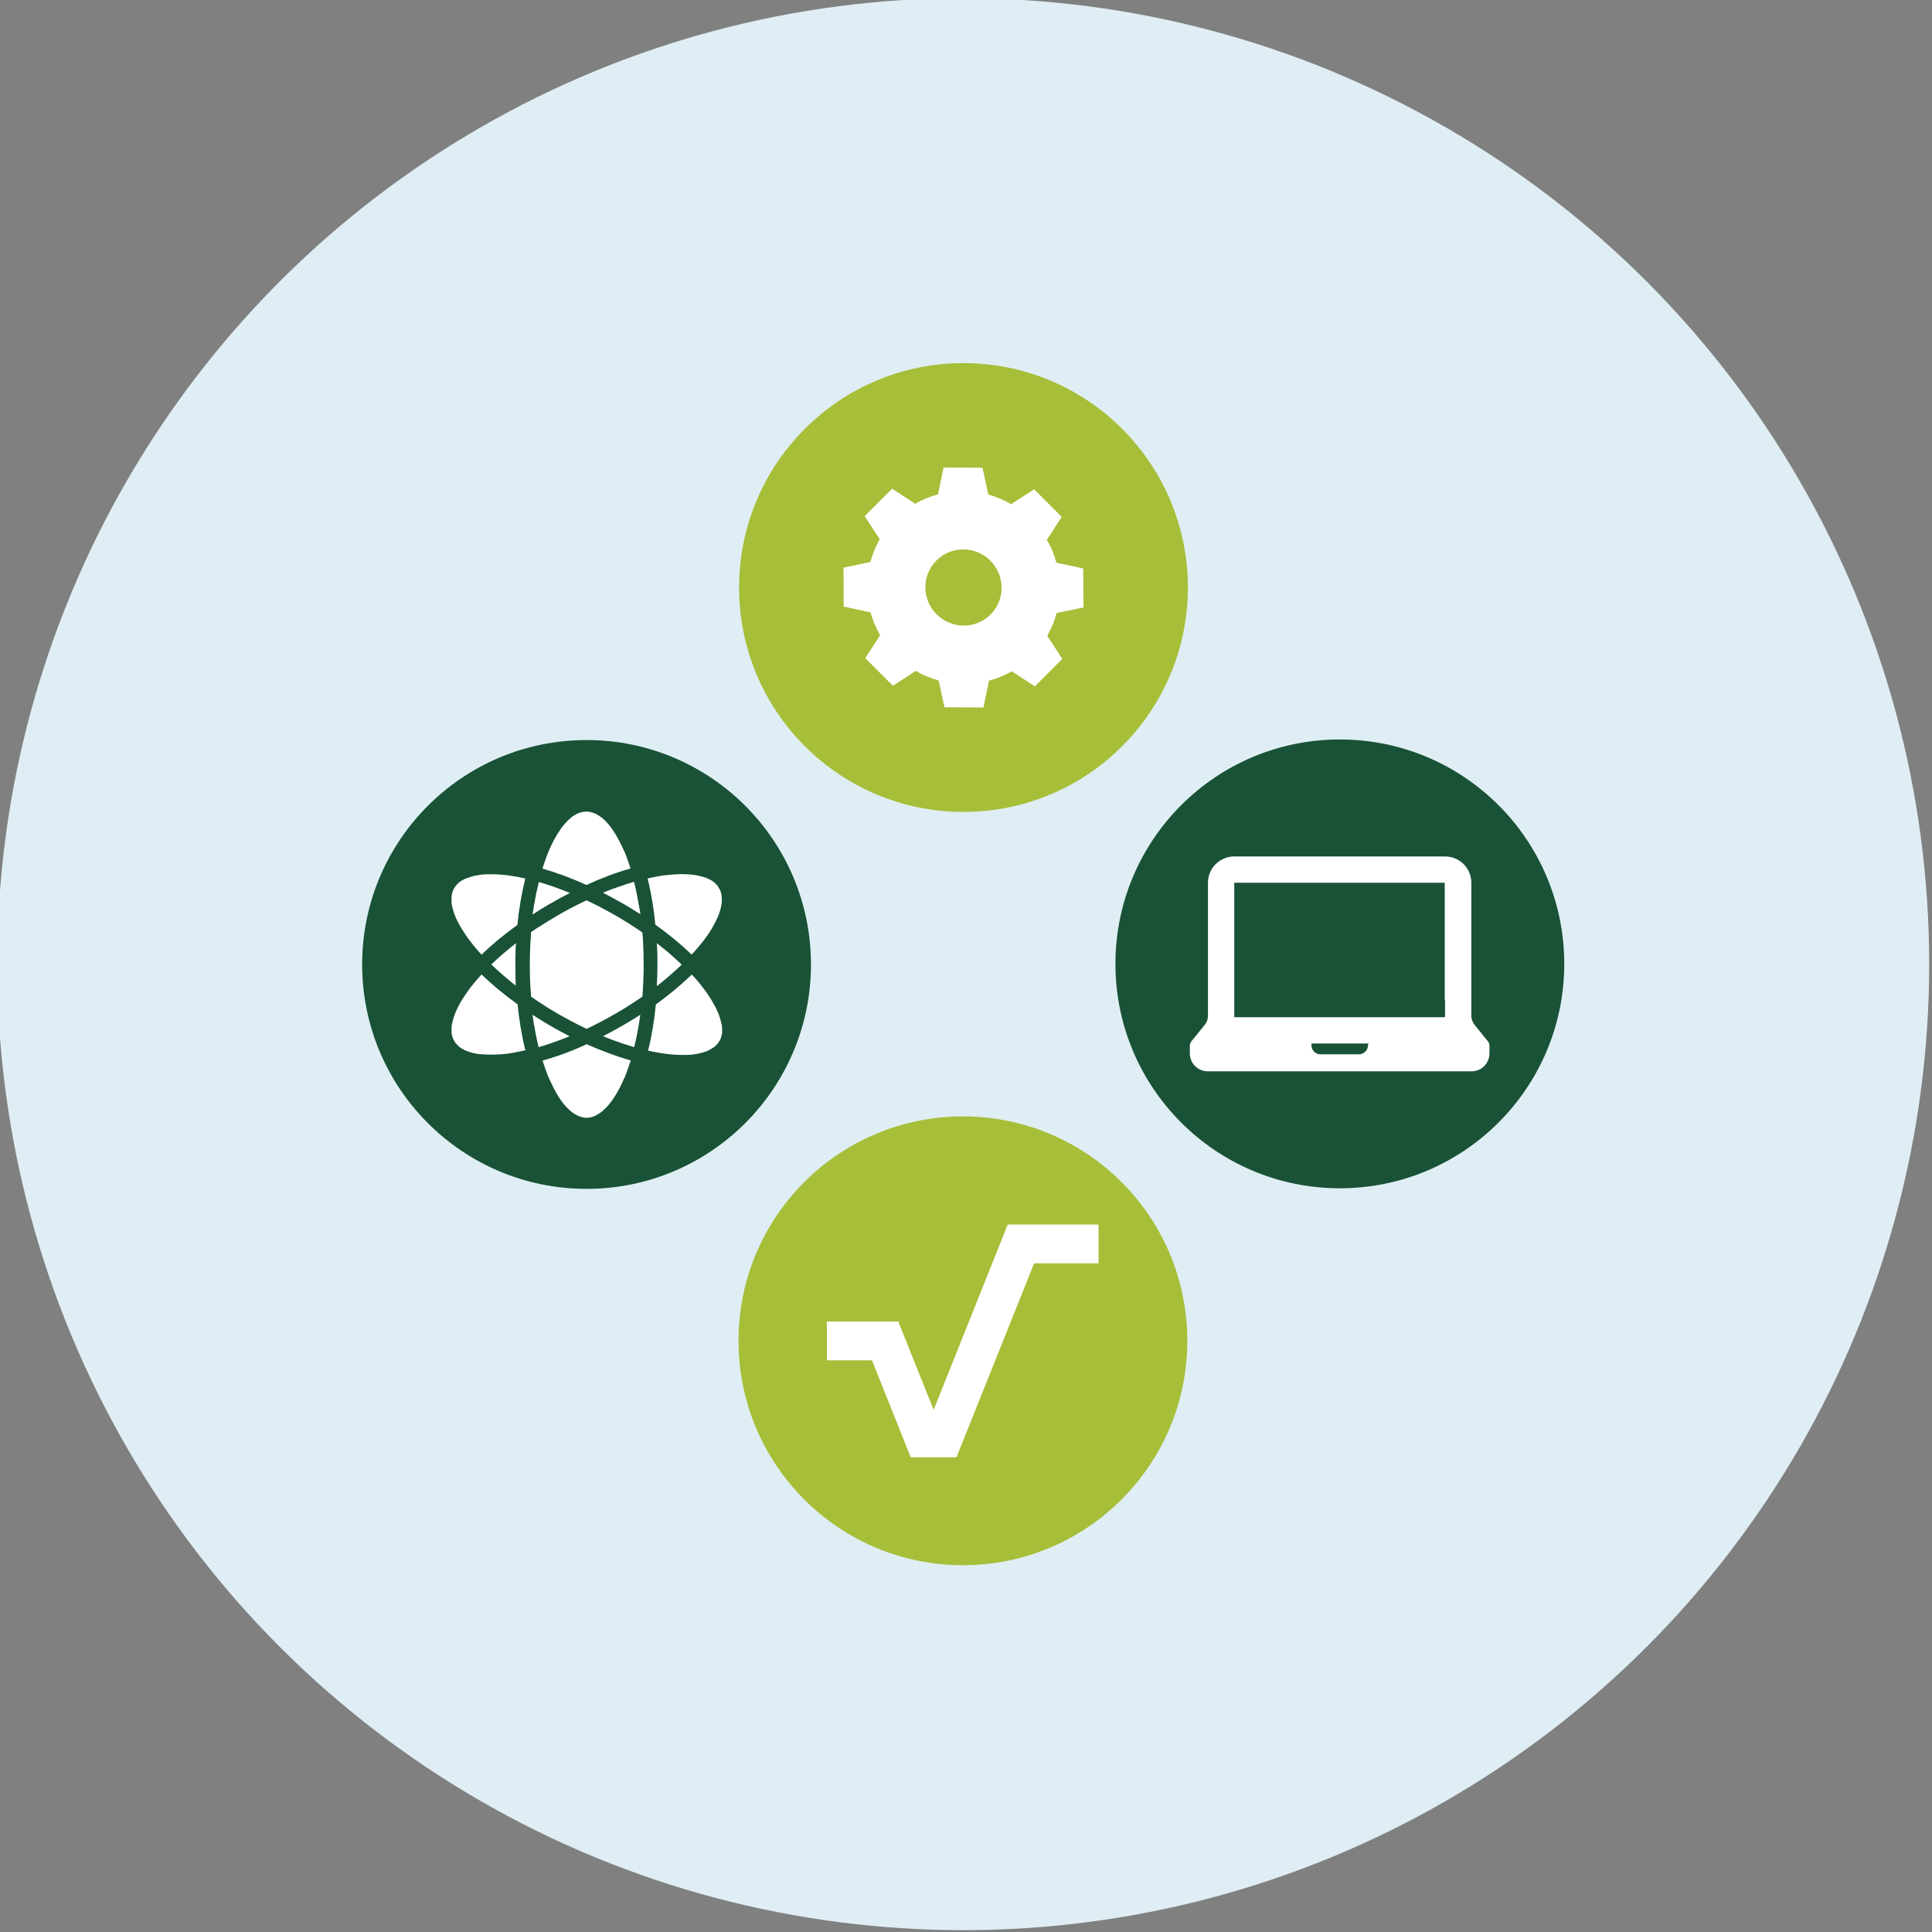
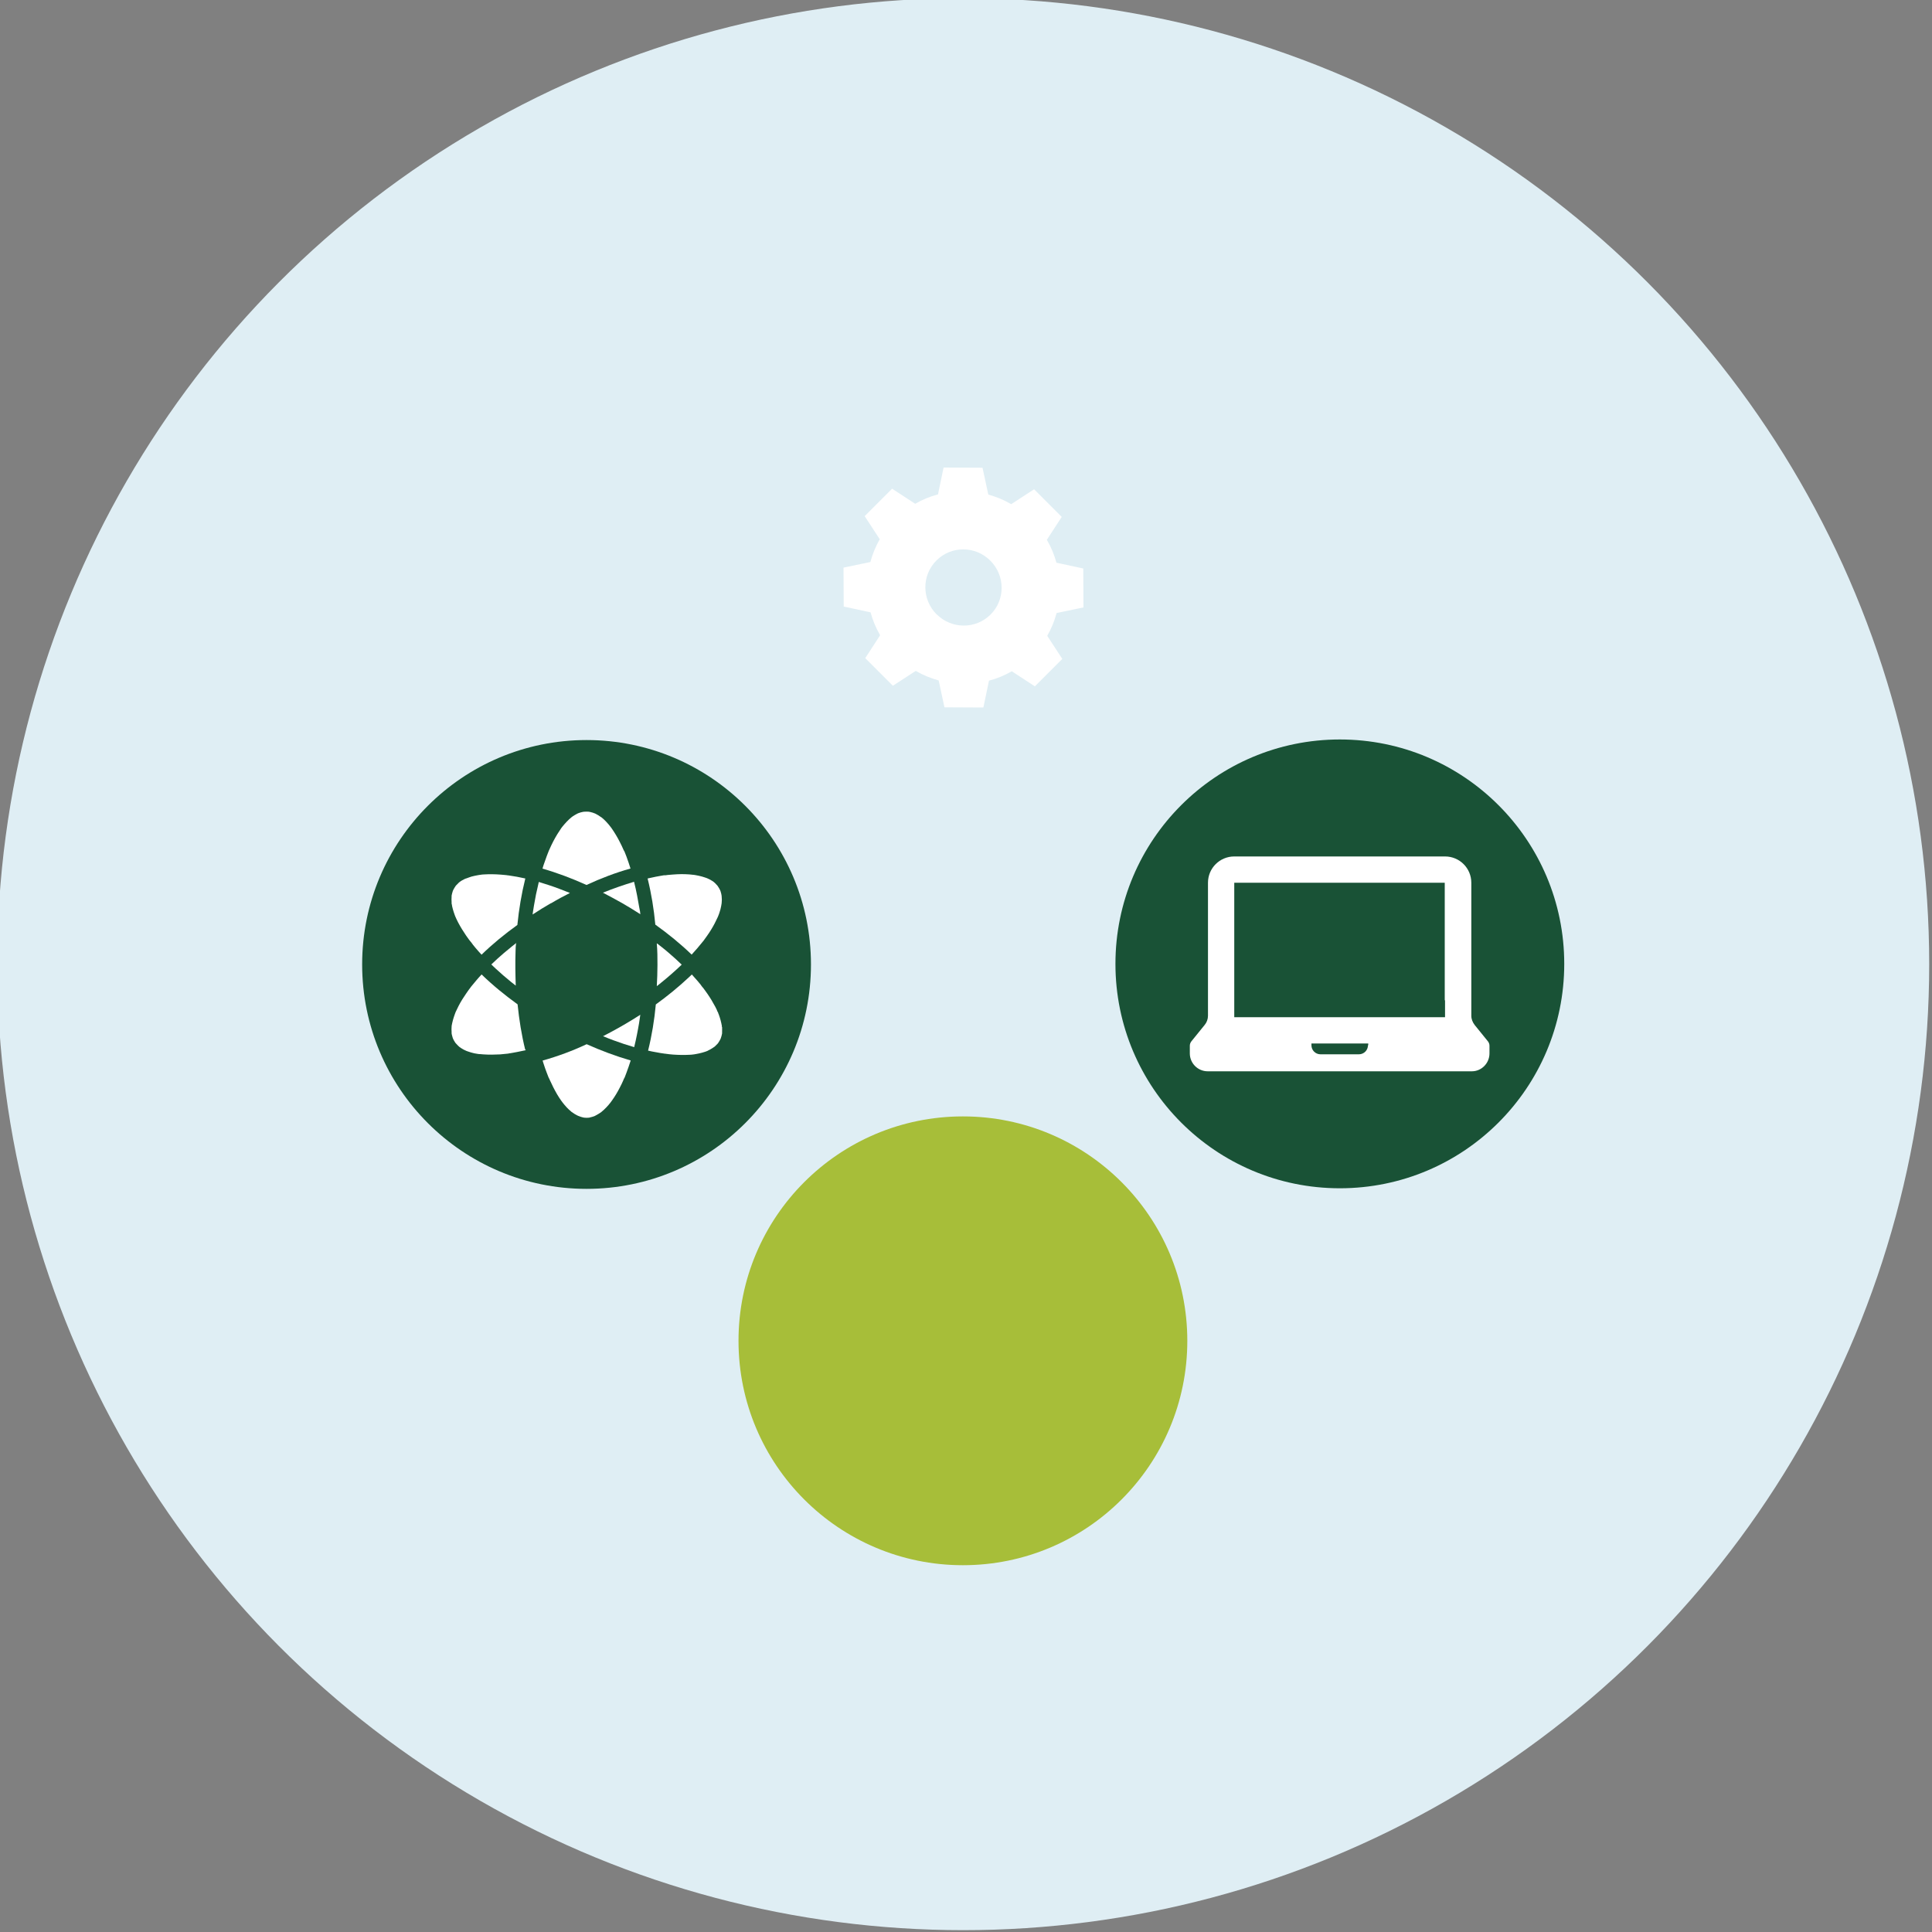
<svg xmlns="http://www.w3.org/2000/svg" id="Layer_1" width="200" height="200" viewBox="0 0 200 200">
  <rect x="0" y="0" width="200" height="200" fill="#808080" stroke="none" />
  <defs>
    <style>.cls-1{fill:#195236;}.cls-1,.cls-2,.cls-3,.cls-4{stroke-width:0px;}.cls-2{fill:#a7be39;}.cls-3{fill:#dfeef4;}.cls-4{fill:#fff;}</style>
  </defs>
  <circle class="cls-3" cx="99.71" cy="99.81" r="100" />
-   <circle class="cls-2" cx="99.74" cy="60.82" r="23.23" />
  <circle class="cls-1" cx="138.7" cy="99.78" r="23.23" />
  <circle class="cls-1" cx="60.72" cy="99.84" r="23.23" />
  <circle class="cls-2" cx="99.68" cy="138.8" r="23.23" />
  <g id="Artwork_55">
    <path class="cls-4" d="M96.96,63.6c-1.55-1.55-1.56-4.04-.02-5.58s4.03-1.53,5.58.02c1.55,1.55,1.56,4.05.02,5.58s-4.03,1.52-5.58-.03M91.07,55.82c-.43.75-.75,1.55-.97,2.36l-2.78.58.02,4.03,2.78.6c.22.82.55,1.61.99,2.37l-1.54,2.37,2.86,2.86,2.37-1.54c.75.44,1.55.76,2.37.99l.6,2.78,4.03.02.58-2.78c.82-.21,1.61-.54,2.36-.97l2.39,1.56,2.84-2.84-1.56-2.39c.43-.75.75-1.54.97-2.36l2.78-.58-.02-4.03-2.78-.6c-.22-.82-.55-1.62-.99-2.37l1.54-2.37-2.86-2.86-2.37,1.54c-.76-.44-1.55-.77-2.37-.99l-.6-2.78-4.03-.02-.58,2.78c-.82.21-1.61.54-2.36.97l-2.39-1.56-2.84,2.84,1.56,2.39Z" />
  </g>
  <path class="cls-4" d="M154.03,107.8l-1.37-1.69c-.22-.29-.35-.61-.35-.96v-1.6s0-1.02,0-1.02v-2.94s0-8.21,0-8.21c0-1.5-1.21-2.72-2.72-2.72h-10.16s-11.66,0-11.66,0c-1.5,0-2.72,1.21-2.72,2.72v11.15s0,.61,0,.61v2.01c0,.35-.13.7-.35.96l-1.37,1.69c-.1.13-.16.29-.16.45v.8c0,1.02.83,1.85,1.85,1.85h27.35c.99,0,1.82-.83,1.82-1.85v-.8c0-.16-.06-.32-.16-.45ZM141.64,108.21h-.03c0,.51-.42.93-.93.93h-3.99c-.51,0-.93-.42-.93-.93v-.19s5.88,0,5.88,0v.19ZM149.59,105.3h-21.82s0-2.04,0-2.04v-.7s0-11.18,0-11.18h12.88s8.91,0,8.91,0v11.15s0,.7,0,.7v.19s0,.13,0,.13h.03s0,1.76,0,1.76Z" />
  <path class="cls-4" d="M60.74,91.6c1.47-.68,2.98-1.26,4.53-1.69h0c-.13-.42-.27-.83-.42-1.24-.06-.15-.12-.31-.18-.46-.01-.03-.02-.06-.04-.09,0,0-.02-.05-.03-.07,0,0,0,.01,0,.03.04.11-.04-.09-.06-.12-.12-.27-.24-.54-.38-.8-.24-.48-.52-.94-.82-1.38-.04-.05-.07-.1-.11-.15-.01-.02-.04-.05-.06-.08,0,0,.01.02.02.03-.06-.08-.13-.16-.19-.24-.14-.16-.29-.33-.45-.48-.08-.08-.16-.15-.25-.22-.03-.02-.05-.04-.08-.06.03.02.06.06.06.06,0,0-.03-.02-.08-.07,0,0,0,0-.01,0-.16-.12-.32-.22-.5-.31-.04-.02-.08-.04-.12-.06,0,0,.01,0,.02,0h-.03s0,0,0,0c-.13-.04-.12-.04-.08-.03-.05-.02-.09-.04-.14-.05-.09-.03-.18-.05-.27-.07-.03,0-.07,0-.1-.02-.17-.01-.34-.02-.5,0h-.01s-.06,0-.09.01c-.09.02-.17.04-.26.06-.08.02-.16.05-.24.08-.04.02-.08.03-.11.05-.17.09-.33.18-.49.29-.04.03-.09.06-.13.1.01,0,.03-.02.04-.03-.02.01-.03.02-.04.03-.08.06-.15.13-.23.2-.16.15-.32.32-.46.48-.08.09-.14.17-.22.26,0,0-.02.02-.03.04-.03.05-.07.09-.1.13-.14.21-.28.42-.41.63-.3.49-.56,1-.79,1.52-.03.07-.06.14-.1.22,0,.03-.02.05-.03.08-.06.15-.12.29-.17.44-.11.3-.22.6-.32.9-.04.13-.09.27-.12.4,1.54.44,3.07,1.02,4.55,1.69,0,0,0,0,0,0Z" />
  <path class="cls-4" d="M57.02,93.51s.01,0,.02-.01h.02c.63-.38,1.28-.73,1.94-1.06-.73-.29-1.46-.58-2.21-.82-.33-.11-.68-.22-1.01-.32h0s0,0,0,0h0c-.03.07-.03.14-.05.21-.18.73-.33,1.47-.45,2.21-.03.21-.07.41-.1.62l-.04.27s0,.02,0,.03h0s0,0,0,.01h0s0,0,0,.01h.01c.62-.41,1.25-.8,1.88-1.16Z" />
-   <path class="cls-4" d="M58.98,107.28s0,0,0,0c-1.02-.52-2.03-1.09-3-1.69-.28-.18-.56-.35-.85-.54h0s0,.02,0,.02h0c.01.1.03.2.04.3.03.18.05.35.08.53.14.84.3,1.68.51,2.5.69-.2,1.38-.43,2.06-.68.38-.14.76-.29,1.13-.44Z" />
  <path class="cls-4" d="M60.72,108.1c-1.47.69-2.99,1.25-4.55,1.69.03.11.07.21.1.32.1.32.21.63.33.94.06.15.12.29.17.44.01.03.02.06.04.09,0,.01,0,.03.02.04.01.03.02.04.03.04.02.05.03.1.05.13.23.51.48,1.01.76,1.49.13.22.27.44.42.65.04.05.08.11.12.16,0,.01.02.02.02.03.07.09.14.17.21.26.14.17.29.33.45.48.08.08.16.15.25.22,0,0,.04.03.06.05-.02-.02-.04-.03-.05-.04,0,0,.02.02.04.03.02.01.03.02.04.02,0,0,.01,0,.01.01.16.12.32.22.5.31.04.02.09.04.13.06.08.03.16.06.24.09.09.03.17.05.26.07.03,0,.07.01.11.02.16.02.33.02.5,0,0,0,.01,0,.02,0,0,0-.02,0-.03,0-.12.02.18-.02.1-.01-.02,0-.05,0-.07,0,.04,0,.07-.01.1-.02.08-.02.16-.04.23-.06.09-.03.17-.06.25-.09.04-.02.08-.04.11-.06.17-.09.34-.19.5-.3.04-.03.08-.06.12-.09-.02.01-.03.02-.05.03.02-.01.04-.03.05-.04.08-.07.15-.13.23-.2.16-.15.31-.31.45-.47.08-.09.15-.18.22-.27,0,0,.02-.02.02-.03.04-.05.07-.1.11-.15.31-.43.58-.88.82-1.35.13-.25.26-.51.37-.77.02-.05.04-.12.07-.17,0,0,.01,0,.03-.04,0-.01-.01-.03.02-.04,0-.02.02-.04.03-.07.06-.14.11-.28.16-.42.16-.43.31-.86.45-1.3-1.55-.45-3.07-1.02-4.55-1.68h0Z" />
  <path class="cls-4" d="M62.43,107.27c.36.15.73.29,1.1.43.7.26,1.4.49,2.12.7.11-.43.2-.87.29-1.31.08-.38.14-.76.21-1.14.03-.2.06-.39.09-.59.02-.1.03-.19.04-.29,0,0,0-.01,0-.02-1.01.65-2.03,1.25-3.08,1.81-.26.14-.52.27-.78.41Z" />
  <path class="cls-4" d="M53.46,97.62h0s-.01,0-.02,0c-.01.01-.03.02-.04.03,0,0,0,0,0,0-.13.11-.26.21-.39.31-.29.23-.58.47-.86.71-.44.37-.87.77-1.29,1.17.14.13.28.27.42.4.53.49,1.08.97,1.65,1.43.15.12.31.24.46.36h0s0,0,0,0c0,0,0,0,0,0,0,0,0,0,0,0h0s0,0,0,0c0,0,0,0,0,0h0c-.04-1.18-.06-2.36-.02-3.54,0-.3.02-.6.06-.9Z" />
  <path class="cls-4" d="M52.62,90.62h0s-.1,0-.15-.02c-.06,0-.13-.02-.19-.02-.15-.02-.3-.03-.45-.04-.3-.02-.59-.04-.89-.04-.27,0-.55,0-.82.02-.13,0-.27.02-.4.04-.03,0-.14.02-.15.02,0,0,.03,0,.08-.01-.05,0-.09.01-.13.02-.24.04-.47.09-.7.15-.18.05-.36.13-.54.19.04-.01.06-.01-.04.01-.02,0-.04.01-.06.02-.04.02-.09.04-.13.06-.09.05-.17.09-.26.14-.08.05-.16.1-.23.16-.04.03-.08.06-.11.1-.07.06-.14.13-.2.2-.03.03-.05.06-.08.09-.1.14-.18.29-.26.44-.01.03-.03.06-.04.1-.03.08-.05.16-.07.24-.02.08-.03.15-.05.23,0,.04,0,.07,0,.11-.01.18-.02.36,0,.55,0,.06,0,.11,0,.16.03.09.04.17.05.26.04.2.1.39.16.59.03.11.07.21.11.32.02.05.04.11.06.16,0,0,.01.02.02.04,0,0,0,0,0,0,.01.04.05.12.06.14.02.05.05.1.07.15.05.11.11.21.16.32.12.22.24.44.37.65.14.23.29.46.44.68.08.12.17.24.25.35.04.05.08.11.12.16.02.02.04.05.06.07,0,0,0,0,.01.02.02.03.05.05.05.05.08.09.15.21.22.3.09.11.18.22.27.33.2.24.41.47.62.7,1.15-1.12,2.4-2.14,3.71-3.08h0s0-.02,0-.02c.16-1.61.43-3.22.82-4.79-.58-.13-1.16-.24-1.75-.32,0,0,0,0-.02,0Z" />
  <path class="cls-4" d="M67.99,102.07s.02,0,.02,0h0s0,0,.01,0c0,0,.01-.01.02-.02.14-.11.27-.22.41-.33.73-.59,1.44-1.21,2.12-1.86-.4-.39-.82-.77-1.24-1.13-.27-.24-.55-.47-.83-.69-.15-.12-.31-.24-.46-.36,0,0,0,0,0,0h-.01s0,0,0,0c0,0-.01,0-.02-.01,0,0,0,0,0,0s0,0,0,0-.02,0-.02-.01h0c.07.76.07,1.5.07,2.24s-.03,1.49-.07,2.23h0Z" />
  <path class="cls-4" d="M71.82,109.14s0,0,0,0c0,0-.02,0-.02,0,0,0,.02,0,.03,0Z" />
  <path class="cls-4" d="M74.73,106.32s0-.1-.01-.14c0,0,0,0,0,.01.03.18-.02-.19,0-.02-.01-.08-.03-.17-.05-.25-.04-.2-.1-.4-.16-.6-.04-.11-.07-.21-.11-.32-.02-.05-.04-.1-.06-.14,0,0,0-.02,0-.03,0-.02-.02-.04-.02-.05-.02-.04-.04-.05-.04-.04-.03-.08-.06-.17-.09-.23-.05-.1-.1-.2-.15-.3-.25-.47-.52-.92-.82-1.35-.08-.12-.17-.24-.25-.35-.04-.05-.08-.11-.12-.16-.01-.02-.03-.04-.04-.06,0-.01-.02-.02-.03-.04-.02-.03-.04-.04-.04-.03-.08-.09-.15-.21-.22-.3-.1-.12-.19-.23-.29-.35-.2-.23-.4-.46-.61-.69-.11.11-.22.21-.33.31-1.07,1-2.21,1.93-3.4,2.79h0c-.15,1.61-.41,3.21-.8,4.78.26.06.53.12.79.16.32.06.64.12.97.16h.06s.07.02.1.02c.08,0,.16.02.24.03.14.02.29.03.43.04.57.04,1.14.05,1.71.02.14,0,.28-.02.42-.04.01,0,.02,0,.04,0,.03,0,.06,0,.08-.01,0,0-.02,0-.03,0-.01,0-.02,0-.04,0,.05,0,.1-.01.15-.02.23-.04.46-.09.68-.15.11-.03.22-.07.33-.1.05-.02.11-.04.16-.06.01,0,.04-.02.07-.03.03,0,.04-.02.05-.02,0,0-.02,0-.04.01.03-.01.07-.03.08-.04.05-.02.1-.05.14-.07.08-.04.16-.09.24-.14.08-.05.14-.1.22-.15,0,0,0,0,.01,0,.03-.03.07-.06.1-.09.07-.07.14-.13.2-.2.03-.03.05-.06.08-.09.1-.14.18-.29.26-.44.01-.03.03-.07.04-.11.03-.08.05-.15.07-.23s.04-.15.05-.23c0-.04,0-.08,0-.12.01-.18,0-.37,0-.55Z" />
-   <path class="cls-4" d="M73.21,108.78s-.04.02-.05.02c0,0,.02,0,.05-.02Z" />
+   <path class="cls-4" d="M73.21,108.78s-.04.02-.05.02Z" />
  <path class="cls-4" d="M73.96,108.34s0,0-.02.02-.02.02-.03.02c-.02,0-.03.02-.04.03.01,0,.09-.06.1-.07Z" />
  <path class="cls-4" d="M54.37,108.67c-.38-1.54-.63-3.12-.79-4.7h0c-1.31-.95-2.57-1.97-3.72-3.09h-.01c-.21.21-.37.42-.56.63-.2.23-.39.46-.58.7h0s0,0,0,0h0s0,0,0,.02c-.02.02-.04.05-.06.07-.04.05-.08.11-.12.16-.08.11-.16.22-.24.34-.3.43-.58.87-.82,1.34-.11.21-.21.43-.31.64,0,0,0,.02-.01.03-.02.05-.04.11-.06.16-.04.1-.07.19-.1.29-.07.2-.12.4-.17.61-.02.1-.04.19-.06.29,0,.04,0,.08-.01.12-.01.18-.02.36,0,.54,0,.05,0,.1,0,.15,0,.07.03.13.04.2.02.09.05.17.07.25l.04.11c.07.15.15.29.24.42,0,0,0,.02.02.02.02.03.04.05.07.08.06.07.12.13.19.2.04.04.08.07.12.11,0,0,.01,0,.02.02,0,0,0,0,0,0,.06.04.13.09.19.13.16.11.33.19.51.27l.05.02s.09.04.14.05c.1.04.21.07.31.1.23.07.46.12.7.15.05,0,.1.02.15.02.03,0,.06,0,.08,0,.12.01.24.02.36.03.57.04,1.15.03,1.72,0,.31-.02.61-.07.92-.09-.05,0-.08,0-.08,0,.01,0,.17-.02.21-.03.08-.01.15-.02.23-.04.16-.03.33-.06.49-.09.29-.06.58-.12.87-.18h0s0-.06,0-.09Z" />
-   <path class="cls-4" d="M66.49,96.52c-.92-.63-1.86-1.23-2.82-1.78-.1-.06-.19-.11-.29-.16-.21-.12-.43-.24-.65-.36l-.22-.12c-.39-.21-.78-.41-1.17-.6-.1-.05-.21-.1-.31-.15s-.21-.1-.31-.15c-.18.08-.35.17-.53.25-.82.4-1.63.83-2.42,1.29-.69.4-1.37.82-2.04,1.25-.26.17-.52.33-.77.51,0,0,0,0,0,0h.02s0,.02,0,.02h0c-.12,1.53-.16,3.06-.12,4.59.02.69.06,1.38.12,2.07h0c1.28.9,2.61,1.71,3.99,2.44.58.31,1.17.61,1.76.89,0,0,0,0,0,0,1.37-.66,2.71-1.38,4-2.18.6-.37,1.19-.76,1.77-1.16.09-1.11.13-2.22.13-3.33,0-.84-.02-1.69-.07-2.52-.02-.27-.04-.54-.06-.81Z" />
  <path class="cls-4" d="M62.43,92.42h0s0,0,0,0c.65.34,1.3.69,1.94,1.05,0,0,.01,0,.02.01.64.37,1.28.76,1.9,1.16h0s0-.01,0-.02c-.01-.08-.03-.16-.03-.24,0-.05-.02-.1-.03-.14,0-.07-.03-.15-.04-.22h0c-.01-.08-.02-.15-.04-.22-.06-.37-.13-.74-.2-1.11-.09-.46-.19-.93-.31-1.39h0s0,0,0-.02c-1.09.33-2.17.7-3.22,1.13,0,0,0,0,0,0Z" />
  <path class="cls-4" d="M67.86,95.73h0c1.31.94,2.58,1.97,3.74,3.09.4-.43.78-.88,1.15-1.34h0s0,0,0,0c.02-.02.04-.05.06-.07.05-.06.09-.12.13-.18.08-.11.15-.21.23-.32.16-.22.31-.45.45-.68.26-.42.48-.85.68-1.29l.03-.07.05-.13c.04-.1.08-.2.11-.31.07-.2.12-.4.16-.61.02-.1.04-.19.05-.29,0-.04,0-.08.01-.12.02-.18.02-.37,0-.55,0-.05,0-.1-.01-.14-.01-.07-.03-.14-.04-.21-.02-.08-.05-.17-.07-.25-.01-.03-.02-.07-.04-.1-.07-.15-.15-.29-.25-.43,0,0,0-.01-.01-.02l-.07-.08c-.06-.07-.12-.13-.19-.2-.04-.03-.07-.06-.11-.1,0,0-.02-.01-.02-.02-.06-.04-.13-.09-.19-.13-.17-.11-.34-.19-.52-.27-.02,0-.04-.02-.06-.02-.05-.02-.09-.04-.14-.05-.11-.04-.21-.07-.32-.1-.22-.06-.45-.11-.68-.15-.06,0-.11-.02-.17-.03-.02,0-.04,0-.06,0-.13-.02-.26-.03-.38-.04-.28-.02-.56-.03-.83-.03-.29,0-.58.02-.87.04-.16.01-.32.03-.48.04-.08,0-.16.02-.24.03-.03,0-.07,0-.1.01,0,0-.03,0-.06,0h0c.12,0-.06,0-.08,0-.04,0-.08.01-.12.02-.08.01-.15.02-.23.04-.16.03-.33.06-.49.09-.28.06-.57.12-.84.18h0c.39,1.57.65,3.17.8,4.79Z" />
-   <polygon class="cls-4" points="94.28 150.86 99.01 150.86 107.05 130.78 113.72 130.78 113.72 126.76 104.32 126.76 96.65 145.95 92.99 136.8 85.6 136.8 85.6 140.82 90.27 140.82 94.28 150.86" />
</svg>